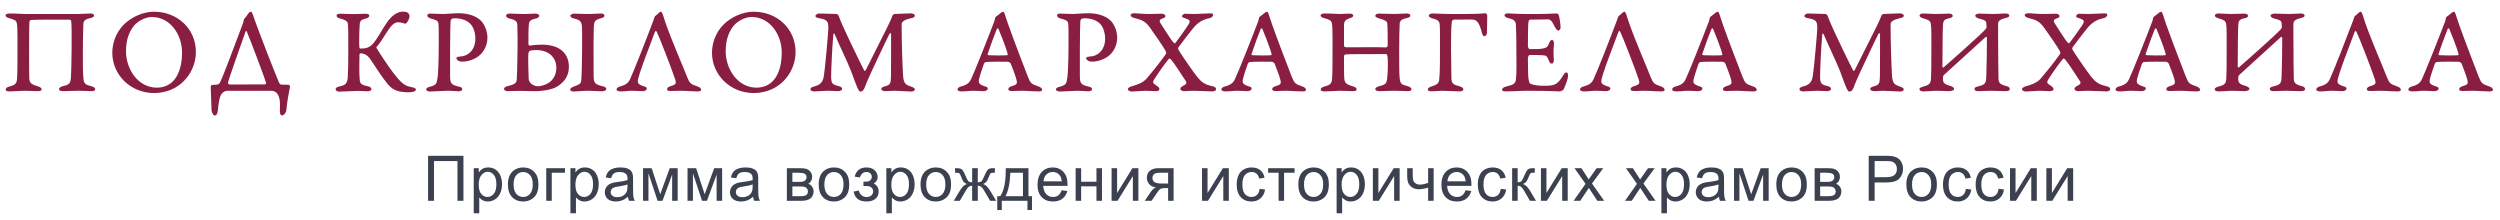
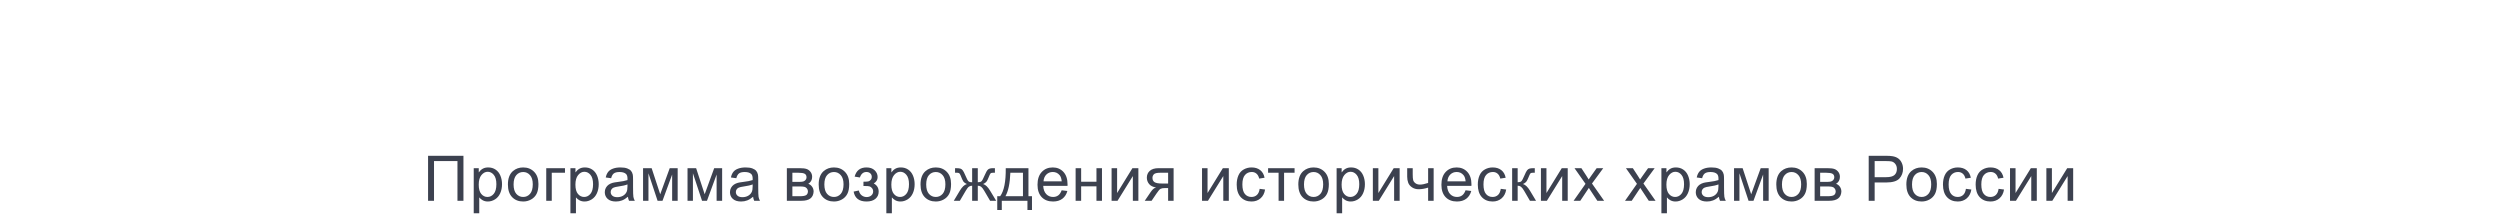
<svg xmlns="http://www.w3.org/2000/svg" width="1432" height="126" viewBox="0 0 1432 126" fill="none">
-   <path d="M3.18 8.8C3.18 8.152 4.116 7.72 5.484 7.72C9.66 7.72 12.252 8.008 14.196 8.008H44.58C47.388 8.008 50.412 7.72 51.852 7.72C53.292 7.72 53.868 8.296 53.868 8.944C53.868 9.592 53.292 10.024 51.42 10.456C48.468 11.104 47.82 12.112 47.748 13.84C47.604 16.504 47.46 22.912 47.46 29.608C47.46 35.8 47.46 41.92 47.748 44.728C48.108 48.184 48.972 48.472 52.212 49.336C53.796 49.696 54.516 50.416 54.516 51.064C54.516 51.856 53.796 52.216 52.428 52.216C51.06 52.216 47.604 52 44.94 52C41.196 52 38.46 52.216 36.3 52.216C34.572 52.216 33.78 51.712 33.78 51.136C33.78 50.416 34.428 49.768 36.084 49.336C39.828 48.472 40.332 47.68 40.62 44.584C40.908 42.064 41.34 14.776 40.764 11.968C40.62 11.536 40.044 11.248 39.9 11.248C29.1 11.248 19.092 11.248 17.652 11.464C17.22 11.536 16.86 12.256 16.86 12.472C16.572 15.64 16.644 43.864 16.788 45.376C17.148 47.68 18.012 48.4 22.188 49.624C23.052 49.84 23.844 50.56 23.844 51.136C23.844 51.928 23.196 52.216 21.396 52.216C19.308 52.216 17.292 52 14.196 52C11.892 52 7.716 52.36 5.556 52.36C3.972 52.36 3.252 52.072 3.252 51.28C3.252 50.488 4.044 49.912 5.412 49.552C9.084 48.616 9.66 47.608 9.804 44.512C10.02 41.344 10.02 32.488 10.02 22.12C10.02 16.72 9.876 14.128 9.588 13.12C9.3 11.896 8.724 11.32 4.764 10.24C3.972 10.024 3.18 9.592 3.18 8.8ZM88.223 6.712C101.543 6.712 112.199 16.36 112.199 29.824C112.199 37.456 108.167 45.808 100.247 50.272C97.151 52 92.831 53.296 88.223 53.296C74.759 53.296 64.319 42.856 64.319 30.184C64.319 24.568 66.551 18.52 70.799 14.2C75.191 9.808 81.815 6.712 88.223 6.712ZM86.927 9.736C83.471 9.736 79.655 11.824 77.495 13.912C74.399 17.152 72.167 22.12 72.167 29.32C72.167 39.4 78.863 50.2 89.879 50.2C93.119 50.2 96.359 49.12 98.735 46.888C101.615 44.152 104.279 38.896 104.279 30.112C104.279 19.888 97.583 9.736 86.927 9.736ZM129.993 52C128.985 52 127.761 52.864 127.185 53.44C125.601 55.312 125.169 59.344 124.809 62.944C124.665 65.176 123.945 66.184 123.009 66.184C122.073 66.184 121.281 64.24 121.209 63.376C120.921 58.84 120.921 52.792 120.705 49.912C120.705 49.768 120.849 48.688 121.353 48.688L124.305 48.472C124.953 48.472 125.889 47.68 126.033 47.248C127.905 43.504 134.961 24.496 139.209 13.264C139.425 12.688 139.497 12.04 139.569 11.608C139.569 11.32 139.641 11.104 139.785 10.96C140.433 10.168 141.873 8.44 142.305 7.648C142.809 7 143.169 6.712 143.673 6.712C144.393 6.712 144.753 8.008 146.193 12.256C148.065 17.656 158.289 43.936 159.801 47.248C159.873 47.536 160.593 48.472 161.097 48.472L165.345 48.544C165.633 48.544 166.209 49.12 166.065 49.912C165.489 52.504 164.409 58.696 164.049 62.944C163.905 64.528 162.609 66.112 161.529 66.112C160.665 66.112 160.161 64.888 160.305 62.872C160.377 61.72 160.377 60.928 160.377 59.992C160.377 54.16 158.217 52 155.409 52H129.993ZM151.809 48.328C152.313 48.184 152.457 47.68 152.385 47.32C151.377 43.936 142.593 20.824 141.297 17.944C141.225 17.656 140.793 17.728 140.649 18.088C137.481 27.304 131.145 44.8 130.569 47.32C130.497 47.608 131.001 48.4 131.505 48.4L151.809 48.328ZM192.804 8.944C192.804 8.08 193.812 7.864 195.108 7.864C196.764 7.864 200.436 8.08 202.668 8.08C204.684 8.08 207.78 7.864 209.436 7.864C210.66 7.864 211.524 8.224 211.524 9.016C211.524 9.88 210.516 10.384 209.436 10.672C207.204 11.248 206.196 11.608 206.052 14.056C205.836 16.288 205.548 25.144 205.908 27.376C205.98 27.592 206.052 27.808 206.484 27.808C210.444 27.808 212.46 27.16 215.628 22.408C217.86 19.096 218.724 17.152 221.46 13.12C223.98 9.376 227.364 6.64 230.676 6.64C233.556 6.64 234.564 7.792 234.564 9.376C234.564 10.888 232.98 13.624 232.188 13.552C231.18 13.48 230.028 12.76 228.3 12.76C226.284 12.76 224.628 13.624 221.676 18.304C219.228 22.264 216.996 25.576 215.7 26.872C215.628 26.944 215.556 27.304 215.628 27.448C217.644 30.688 222.9 38.896 226.5 43.288C231.324 49.264 232.836 49.264 236.724 50.128C237.444 50.344 238.236 50.704 238.236 51.208C238.236 52.432 236.22 52.864 234.132 52.864C228.3 52.864 224.988 51.712 222.036 48.112C219.372 44.8 216.78 41.056 213.396 35.8C211.452 32.704 209.796 30.544 206.412 30.544C206.052 30.544 205.908 31.264 205.908 31.336C205.836 34.576 205.692 42.64 206.052 45.736C206.196 47.896 206.988 48.688 210.876 49.48C212.172 49.696 212.748 50.416 212.748 51.064C212.748 51.856 211.74 52.288 210.588 52.288C209.076 52.288 206.988 52.072 204.828 52.072C202.668 52.072 196.332 52.504 194.1 52.504C193.38 52.504 192.228 51.928 192.228 51.136C192.228 50.272 193.092 49.84 194.532 49.48C197.7 48.832 198.996 47.968 199.212 44.08C199.428 40.192 199.5 36.232 199.5 28.888C199.5 18.52 199.5 16.576 199.284 13.84C199.212 11.896 197.196 11.248 195.252 10.744C193.524 10.312 192.804 9.88 192.804 8.944ZM272.283 22.12C272.283 18.88 271.275 15.856 269.835 14.128C267.819 11.68 264.291 10.456 260.475 10.456C259.683 10.456 258.891 10.672 258.603 10.96C258.387 11.176 258.099 11.608 258.099 11.968C258.027 13.408 257.811 18.376 257.811 28.096V42.928C257.811 47.896 258.243 48.544 263.211 49.696C264.219 49.912 264.795 50.344 264.795 51.136C264.795 51.856 263.715 52.288 262.851 52.288C260.691 52.288 259.179 52 256.227 52C253.635 52 248.739 52.432 246.363 52.432C245.355 52.432 244.131 52 244.131 51.28C244.131 50.488 244.635 50.128 246.219 49.696C250.107 48.616 250.107 47.968 250.683 44.152C250.899 42.496 251.331 36.088 251.331 23.272C251.331 17.656 251.331 15.064 251.115 13.408C250.971 11.752 249.387 11.32 246.723 10.6C245.571 10.312 244.779 9.592 244.779 8.872C244.779 8.008 245.355 7.792 246.579 7.792C248.235 7.792 252.699 8.008 253.635 8.008C256.083 8.008 259.107 7.576 262.635 7.576C268.899 7.576 273.219 9.52 275.667 12.04C277.755 14.344 279.195 18.088 279.195 21.544C279.195 26.296 276.963 29.536 275.091 31.336C272.139 34.216 267.531 35.296 265.083 35.296C264.579 35.296 263.355 35.368 262.563 34.792C262.203 34.576 261.411 33.856 261.411 33.496C261.411 32.92 261.915 32.632 262.203 32.56C262.491 32.56 263.427 32.416 263.787 32.344C267.459 32.272 272.283 29.176 272.283 22.12ZM325.868 38.248C325.868 44.296 322.412 47.392 319.532 49.336C316.148 51.64 309.524 52.216 307.076 52.216C305.132 52.216 301.46 52.144 298.292 52.072C295.412 52 291.956 52.216 290.804 52.216C289.796 52.216 288.716 51.784 288.716 50.92C288.716 50.2 289.58 49.624 290.516 49.408C294.332 48.472 295.772 47.824 295.988 45.736C296.132 44.296 296.348 37.6 296.42 29.464C296.564 21.328 296.348 18.16 296.348 15.208C296.348 12.256 295.772 11.608 291.812 10.6C290.804 10.384 289.868 9.808 289.868 9.088C289.868 8.152 290.66 7.792 292.388 7.792C293.972 7.792 297.644 7.936 299.588 8.008C302.396 8.08 304.628 7.792 306.356 7.792C307.724 7.792 308.876 8.224 308.876 9.016C308.876 9.808 308.084 10.384 306.5 10.744C303.764 11.32 303.044 12.184 302.9 14.344C302.684 16.576 302.684 21.616 302.684 25.288C302.684 25.864 303.332 26.152 303.404 26.152C305.492 25.72 308.444 25.576 310.46 25.576C321.044 25.576 325.868 31.048 325.868 38.248ZM318.668 38.68C318.668 33.568 314.996 28.672 307.076 28.672C305.132 28.672 303.908 28.888 303.476 29.104C303.26 29.176 302.9 29.608 302.684 30.544C302.324 32.632 302.828 43.504 302.828 45.088C302.9 47.824 306.068 49.408 308.012 49.408C310.388 49.408 313.844 48.184 315.716 46.312C317.516 44.512 318.668 42.064 318.668 38.68ZM333.428 28.312V18.448C333.428 12.328 333.068 11.608 328.46 10.528C327.236 10.24 326.66 9.52 326.66 8.872C326.66 8.44 327.884 7.792 328.964 7.792C330.332 7.792 332.996 8.008 336.164 8.008C340.484 8.008 342.428 7.72 344.516 7.72C345.38 7.72 346.244 8.296 346.244 9.016C346.244 9.664 345.308 10.168 344.732 10.312C340.556 11.392 340.268 12.184 340.124 15.856C339.98 18.808 339.98 26.656 339.98 31.552C339.98 39.4 340.052 43.432 340.052 44.368C340.196 47.752 341.132 48.4 345.452 49.48C346.82 49.84 347.324 50.344 347.324 50.92C347.324 51.856 345.812 52.288 344.948 52.288C344.228 52.288 339.044 52 336.596 52C334.076 52 329.828 52.432 328.532 52.432C327.596 52.432 326.588 51.928 326.588 51.352C326.588 50.704 327.452 50.056 328.388 49.696C332.132 48.4 332.708 47.752 332.924 46.312C333.14 44.8 333.428 34.216 333.428 28.312ZM378.572 6.712C379.364 6.712 379.724 8.728 381.38 13.552C385.052 23.992 391.892 39.616 393.548 44.008C395.06 47.752 395.492 48.112 399.452 49.48C401.036 49.984 401.612 50.776 401.612 51.568C401.612 52 400.892 52.36 399.884 52.36C396.068 52.36 393.332 52 389.804 52C386.564 52 386.42 52.144 384.116 52.144C382.748 52.144 382.1 51.712 382.1 51.208C382.1 50.632 382.46 49.84 383.756 49.48C387.14 48.472 387.572 47.968 386.708 45.376C385.052 40.192 377.492 20.752 376.124 18.088C375.908 17.584 375.332 17.8 375.188 18.16C373.1 23.848 365.324 43.576 365.324 46.456C365.324 47.392 365.468 48.4 368.924 49.48C369.86 49.768 370.508 50.056 370.508 50.632C370.58 51.352 369.716 52.216 368.06 52.216C367.268 52.216 364.172 52 362.084 52C359.636 52 358.34 52.36 355.604 52.36C354.308 52.36 353.228 52.072 353.156 51.28C353.156 50.56 353.804 49.84 355.316 49.48C358.916 48.544 360.14 47.032 360.86 45.448C363.092 40.696 370.724 21.184 374.252 11.752C374.468 11.248 374.756 10.384 374.9 9.88C374.972 9.664 375.116 9.304 375.26 9.232C376.052 8.656 376.844 7.864 377.564 7.216C377.996 6.784 378.284 6.712 378.572 6.712ZM431.728 6.712C445.048 6.712 455.704 16.36 455.704 29.824C455.704 37.456 451.672 45.808 443.752 50.272C440.656 52 436.336 53.296 431.728 53.296C418.264 53.296 407.824 42.856 407.824 30.184C407.824 24.568 410.056 18.52 414.304 14.2C418.696 9.808 425.32 6.712 431.728 6.712ZM430.432 9.736C426.976 9.736 423.16 11.824 421 13.912C417.904 17.152 415.672 22.12 415.672 29.32C415.672 39.4 422.368 50.2 433.384 50.2C436.624 50.2 439.864 49.12 442.24 46.888C445.12 44.152 447.784 38.896 447.784 30.112C447.784 19.888 441.088 9.736 430.432 9.736ZM467.07 9.232C467.07 8.44 468.294 7.72 469.158 7.72C470.958 7.72 478.734 8.008 479.166 8.008C479.598 8.008 480.246 8.656 480.39 9.016C480.678 10.096 481.47 11.824 482.982 15.352C484.566 19.024 492.99 36.592 495.078 40.48C495.222 40.768 495.654 40.696 496.086 39.832L508.542 14.992C510.054 11.824 510.774 10.312 511.134 9.088C511.206 8.656 511.998 8.008 512.43 8.008C513.654 8.008 519.414 7.648 521.718 7.648C522.438 7.648 524.022 7.936 524.022 9.016C524.022 9.664 523.59 10.024 521.79 10.456C517.47 11.392 516.462 12.688 516.462 13.912C516.462 25.576 516.966 37.888 517.254 42.712C517.47 47.968 518.838 48.544 521.79 49.552C523.374 50.056 524.022 50.704 524.022 51.136C524.022 51.856 523.302 52.432 521.934 52.432C521.07 52.432 514.23 52 512.286 52C510.126 52 508.758 52.216 507.03 52.216C505.878 52.216 504.798 51.712 504.798 50.992C504.798 50.2 505.734 49.696 507.246 49.336C509.838 48.616 510.27 47.824 510.342 43.864C510.414 41.992 510.414 26.224 510.414 19.312C510.414 18.808 509.622 19.168 509.55 19.312C508.038 22.048 500.262 38.824 499.182 41.056C498.318 42.856 496.086 47.896 495.366 49.984C494.79 51.712 493.71 52.504 492.846 52.504C492.198 52.504 491.55 51.28 491.046 50.056C490.182 48.184 488.094 42.28 487.374 40.408C484.71 33.856 480.174 24.64 478.086 19.528C478.014 19.456 477.438 18.88 477.366 19.456C476.718 25.792 476.07 40.048 476.07 43.72C476.07 48.04 477.006 48.472 480.39 49.336C482.046 49.696 482.334 50.344 482.334 50.992C482.334 51.784 481.11 52.216 480.03 52.216C479.022 52.216 476.502 52 474.414 52C472.11 52 467.502 52.36 466.566 52.36C465.198 52.36 464.262 52 464.262 51.064C464.262 50.416 464.766 49.912 466.494 49.48C469.806 48.688 471.318 46.96 471.822 43.936C472.686 38.968 474.486 17.872 474.486 16.144C474.486 12.04 473.766 11.248 469.014 10.384C467.934 10.24 467.07 9.736 467.07 9.232ZM574.606 6.712C575.326 6.712 575.686 8.728 577.342 13.552C581.014 23.992 587.134 39.616 588.79 44.008C590.302 47.752 590.806 48.112 594.766 49.48C596.35 49.984 596.926 50.776 596.926 51.568C596.926 52 596.206 52.36 595.198 52.36C591.382 52.36 588.646 52 585.118 52C581.878 52 581.878 52.144 579.574 52.144C578.206 52.144 577.558 51.712 577.558 51.208C577.558 50.632 577.918 49.84 579.214 49.48C582.598 48.472 582.886 47.968 582.166 45.376C581.662 43.36 579.79 38.536 578.926 36.376C578.782 35.944 577.918 35.368 577.054 35.368C575.614 35.296 566.974 35.296 564.742 35.512C564.382 35.512 563.734 36.16 563.59 36.52C562.582 39.472 560.638 44.944 560.638 46.456C560.638 47.392 560.782 48.4 564.238 49.48C565.174 49.768 565.822 50.056 565.822 50.632C565.894 51.352 565.03 52.216 563.374 52.216C562.582 52.216 559.486 52 557.398 52C554.95 52 553.654 52.36 550.918 52.36C549.622 52.36 548.542 52.072 548.47 51.28C548.47 50.56 549.118 49.84 550.63 49.48C554.23 48.544 555.454 47.032 556.174 45.448C558.406 40.696 565.966 21.688 569.494 12.328C569.71 11.752 569.926 10.888 569.998 10.312C569.998 10.096 570.358 9.592 570.502 9.52C571.294 8.944 572.374 8.152 573.094 7.504C573.526 7.072 574.318 6.712 574.606 6.712ZM576.91 31.624C577.126 31.624 577.342 31.192 577.198 30.904C576.334 27.304 572.446 17.728 571.942 16.576C571.726 16.072 571.15 16.216 571.006 16.576C569.422 20.464 567.334 26.152 565.75 30.904C565.678 31.192 565.75 31.552 566.254 31.624C567.55 31.768 575.614 31.84 576.91 31.624ZM633.014 22.12C633.014 18.88 632.006 15.856 630.566 14.128C628.55 11.68 625.022 10.456 621.206 10.456C620.414 10.456 619.622 10.672 619.334 10.96C619.118 11.176 618.83 11.608 618.83 11.968C618.758 13.408 618.542 18.376 618.542 28.096V42.928C618.542 47.896 618.974 48.544 623.942 49.696C624.95 49.912 625.526 50.344 625.526 51.136C625.526 51.856 624.446 52.288 623.582 52.288C621.422 52.288 619.91 52 616.958 52C614.366 52 609.47 52.432 607.094 52.432C606.086 52.432 604.862 52 604.862 51.28C604.862 50.488 605.366 50.128 606.95 49.696C610.838 48.616 610.838 47.968 611.414 44.152C611.63 42.496 612.062 36.088 612.062 23.272C612.062 17.656 612.062 15.064 611.846 13.408C611.702 11.752 610.118 11.32 607.454 10.6C606.302 10.312 605.51 9.592 605.51 8.872C605.51 8.008 606.086 7.792 607.31 7.792C608.966 7.792 613.43 8.008 614.366 8.008C616.814 8.008 619.838 7.576 623.366 7.576C629.63 7.576 633.95 9.52 636.398 12.04C638.486 14.344 639.926 18.088 639.926 21.544C639.926 26.296 637.694 29.536 635.822 31.336C632.87 34.216 628.262 35.296 625.814 35.296C625.31 35.296 624.086 35.368 623.294 34.792C622.934 34.576 622.142 33.856 622.142 33.496C622.142 32.92 622.646 32.632 622.934 32.56C623.222 32.56 624.158 32.416 624.518 32.344C628.19 32.272 633.014 29.176 633.014 22.12ZM647.606 8.584C647.606 8.152 648.326 7.576 649.766 7.576C651.206 7.576 655.022 8.008 657.83 8.008C660.854 8.008 663.734 7.864 665.462 7.864C666.47 7.864 667.55 8.44 667.55 9.232C667.55 10.024 666.686 10.312 665.822 10.6C664.598 10.96 663.59 11.752 664.814 13.408C665.534 14.344 671.006 23.416 672.23 24.352C672.59 24.712 672.806 25.072 673.238 24.64C673.67 24.064 677.486 19.024 680.582 14.344C682.094 12.04 681.662 11.392 678.854 10.456C677.558 10.096 676.982 9.736 676.982 9.304C676.982 8.8 678.062 7.864 678.566 7.864C680.15 7.864 681.878 8.008 684.182 8.008C686.414 8.008 691.598 7.648 693.182 7.648C694.19 7.648 694.91 7.864 694.91 8.44C694.91 9.232 694.118 10.168 692.606 10.456C688.79 11.248 686.054 12.904 683.318 16.288C680.942 19.168 677.558 23.704 675.038 27.088C674.678 27.592 674.822 28.024 675.038 28.528C675.83 30.112 683.966 41.92 685.91 44.224C688.07 46.816 689.87 48.4 694.262 49.336C695.918 49.696 696.566 50.272 696.566 50.992C696.566 52.072 695.27 52.36 694.334 52.36C691.31 52.36 687.062 52 683.966 52C681.59 52 678.998 52.216 678.206 52.216C677.342 52.216 676.118 51.784 676.118 50.848C676.118 50.2 676.55 49.84 677.774 49.12C678.782 48.544 680.078 48.04 679.358 46.672C677.918 44.44 672.446 35.944 670.718 34C670.358 33.712 669.854 33.28 669.422 33.784C665.894 38.176 662.294 43.576 660.854 45.952C660.062 47.464 660.71 47.896 662.366 48.976C663.734 49.912 664.094 50.344 664.094 50.992C664.094 51.712 663.518 52.216 662.078 52.216C660.71 52.216 657.758 52 655.742 52C654.086 52 649.694 52.432 648.254 52.432C647.534 52.432 646.022 52 646.022 51.064C646.022 50.488 646.958 49.84 647.822 49.552C651.134 48.616 654.662 47.536 656.894 44.872C660.566 40.552 664.31 35.872 667.838 30.904C668.126 30.544 667.982 29.896 667.694 29.248C666.902 27.52 660.638 18.52 658.406 15.424C655.598 11.68 653.15 11.248 649.982 10.384C648.038 9.88 647.606 9.304 647.606 8.584ZM725.75 6.712C726.47 6.712 726.83 8.728 728.486 13.552C732.158 23.992 738.278 39.616 739.934 44.008C741.446 47.752 741.95 48.112 745.91 49.48C747.494 49.984 748.07 50.776 748.07 51.568C748.07 52 747.35 52.36 746.342 52.36C742.526 52.36 739.79 52 736.262 52C733.022 52 733.022 52.144 730.718 52.144C729.35 52.144 728.702 51.712 728.702 51.208C728.702 50.632 729.062 49.84 730.358 49.48C733.742 48.472 734.03 47.968 733.31 45.376C732.806 43.36 730.934 38.536 730.07 36.376C729.926 35.944 729.062 35.368 728.198 35.368C726.758 35.296 718.118 35.296 715.886 35.512C715.526 35.512 714.878 36.16 714.734 36.52C713.726 39.472 711.782 44.944 711.782 46.456C711.782 47.392 711.926 48.4 715.382 49.48C716.318 49.768 716.966 50.056 716.966 50.632C717.038 51.352 716.174 52.216 714.518 52.216C713.726 52.216 710.63 52 708.542 52C706.094 52 704.798 52.36 702.062 52.36C700.766 52.36 699.686 52.072 699.614 51.28C699.614 50.56 700.262 49.84 701.774 49.48C705.374 48.544 706.598 47.032 707.318 45.448C709.55 40.696 717.11 21.688 720.638 12.328C720.854 11.752 721.07 10.888 721.142 10.312C721.142 10.096 721.502 9.592 721.646 9.52C722.438 8.944 723.518 8.152 724.238 7.504C724.67 7.072 725.462 6.712 725.75 6.712ZM728.054 31.624C728.27 31.624 728.486 31.192 728.342 30.904C727.478 27.304 723.59 17.728 723.086 16.576C722.87 16.072 722.294 16.216 722.15 16.576C720.566 20.464 718.478 26.152 716.894 30.904C716.822 31.192 716.894 31.552 717.398 31.624C718.694 31.768 726.758 31.84 728.054 31.624ZM769.83 26.152C769.83 26.512 770.406 27.088 770.982 27.088C778.038 27.088 789.63 26.944 793.95 27.16C794.166 27.16 794.886 26.512 794.886 26.152C794.886 24.208 794.886 14.776 794.598 13.264C794.598 12.04 792.222 11.176 790.638 10.744C788.262 10.096 787.758 9.592 787.758 9.088C787.758 8.368 788.406 7.792 789.918 7.792C792.87 7.792 795.822 8.008 798.558 8.008C801.366 8.008 804.39 7.72 805.83 7.72C807.27 7.72 807.846 8.296 807.846 8.944C807.846 9.592 807.27 10.024 805.398 10.456C802.446 11.104 801.798 12.112 801.726 13.84C801.582 16.504 801.438 22.912 801.438 29.608C801.438 35.8 801.438 41.92 801.726 44.728C802.086 48.184 802.95 48.472 806.19 49.336C807.774 49.696 808.494 50.416 808.494 51.064C808.494 51.856 807.774 52.216 806.406 52.216C805.038 52.216 801.582 52 798.918 52C795.174 52 792.438 52.216 790.278 52.216C788.55 52.216 787.758 51.712 787.758 51.136C787.758 50.416 788.406 49.768 790.062 49.336C793.806 48.472 794.31 47.68 794.598 44.584C794.886 42.352 795.102 36.376 794.886 33.64C794.742 31.12 794.166 30.976 794.094 30.976C783.294 30.976 772.062 30.976 770.694 31.192C770.19 31.192 769.83 31.912 769.83 32.128C769.83 41.776 769.902 44.296 770.046 45.376C770.406 47.68 771.27 48.4 775.446 49.624C776.31 49.84 777.102 50.56 777.102 51.136C777.102 51.928 776.454 52.216 774.654 52.216C772.566 52.216 770.55 52 767.454 52C765.15 52 760.974 52.36 758.814 52.36C757.23 52.36 756.51 52.072 756.51 51.28C756.51 50.488 757.302 49.912 758.67 49.552C762.342 48.616 762.918 47.608 763.062 44.512C763.278 41.344 763.278 32.488 763.278 22.12C763.278 16.72 763.134 14.128 762.846 13.12C762.558 11.896 761.982 11.32 758.022 10.24C757.23 10.024 756.438 9.592 756.438 8.8C756.438 8.152 757.374 7.72 758.742 7.72C762.918 7.72 765.51 8.008 767.454 8.008C769.686 8.008 770.694 7.792 773.214 7.792C774.366 7.792 775.158 8.224 775.158 9.016C775.158 9.592 774.222 10.168 773.358 10.384C770.982 11.104 769.83 11.896 769.83 14.56C769.83 16.792 769.902 21.544 769.83 26.152ZM818.409 8.944C818.409 8.224 819.273 7.72 820.641 7.72C822.801 7.72 826.185 8.008 831.369 8.008H839.001C848.289 8.008 850.449 7.576 850.737 7.576C851.385 7.576 851.889 8.368 851.889 9.016L851.745 18.232C851.745 20.248 850.737 20.752 850.305 20.752C849.801 20.752 849.153 20.248 848.793 18.736C847.713 14.128 846.273 11.392 843.825 11.248C841.809 11.104 839.289 11.248 832.665 11.248C832.089 11.248 831.657 12.04 831.585 12.544C830.721 20.32 831.369 37.312 831.369 44.8C831.369 47.896 832.809 48.616 835.761 49.336C837.633 49.84 838.209 50.56 838.209 51.136C838.209 51.784 837.561 52.36 836.193 52.36C834.105 52.36 828.993 52 826.113 52C824.601 52 822.081 52.288 819.849 52.288C818.625 52.288 817.833 52.072 817.833 51.208C817.833 50.416 818.841 49.84 820.281 49.408C823.233 48.544 824.241 47.464 824.385 45.52C824.601 43.36 824.817 40.12 824.817 30.544C824.817 19.744 824.889 17.296 824.673 14.056C824.457 11.752 823.161 11.248 820.425 10.528C819.345 10.24 818.409 9.592 818.409 8.944ZM873.387 8.008H880.803C887.211 8.008 889.371 7.72 891.099 7.72C891.819 7.72 892.395 7.792 892.755 8.368C893.187 9.088 893.907 14.2 893.907 15.784C893.907 16.504 893.259 17.512 892.683 17.512C891.819 17.512 891.171 16.576 889.587 13.48C888.579 11.464 887.355 11.104 886.995 11.104C882.891 11.104 877.275 11.248 876.267 11.248C876.051 11.248 875.547 12.184 875.475 12.544C875.259 14.56 875.187 21.112 875.187 26.08C875.187 26.656 875.475 28.096 876.123 28.096C876.771 28.096 879.651 28.168 880.803 28.096C885.555 27.88 886.419 27.088 887.211 25C887.787 23.488 888.219 22.912 888.939 22.912C889.875 22.912 890.235 23.92 890.091 25.792C890.019 26.584 889.875 27.952 889.875 29.248C889.875 30.832 889.875 32.92 890.019 34.072C890.163 35.944 889.299 36.448 888.867 36.448C888.363 36.448 887.643 36.088 887.139 34.648C886.419 32.56 885.843 31.84 884.331 31.696C881.379 31.48 879.363 31.48 876.123 31.48C875.691 31.48 875.187 32.704 875.187 33.28C875.187 39.976 875.331 42.352 875.403 43.936C875.547 46.024 875.979 47.464 876.267 47.68C876.915 48.256 879.003 49.12 884.547 49.12C887.499 49.12 888.363 49.048 890.019 48.544C891.963 47.968 893.115 46.6 894.699 44.296C895.851 42.352 896.355 41.488 897.219 41.488C898.299 41.488 898.299 43.36 898.011 44.728C897.579 46.816 896.067 50.272 895.779 50.92C895.347 51.928 893.691 52.36 893.403 52.36C890.451 52.36 888.435 52 875.331 52C870.795 52 866.115 52.36 863.019 52.36C861.219 52.36 860.355 52.072 860.355 51.496C860.355 50.632 861.219 49.912 862.731 49.552C867.339 48.472 868.131 47.824 868.347 45.088C868.563 43.144 868.635 41.344 868.635 37.744C868.635 26.656 868.491 15.136 868.275 13.84C868.059 11.608 866.619 11.032 863.739 10.312C862.515 10.024 861.795 9.304 861.795 8.8C861.795 7.936 862.803 7.648 863.739 7.648C864.963 7.648 868.635 8.008 873.387 8.008ZM930.469 6.712C931.261 6.712 931.621 8.728 933.277 13.552C936.949 23.992 943.789 39.616 945.445 44.008C946.957 47.752 947.389 48.112 951.349 49.48C952.933 49.984 953.509 50.776 953.509 51.568C953.509 52 952.789 52.36 951.781 52.36C947.965 52.36 945.229 52 941.701 52C938.461 52 938.317 52.144 936.013 52.144C934.645 52.144 933.997 51.712 933.997 51.208C933.997 50.632 934.357 49.84 935.653 49.48C939.037 48.472 939.469 47.968 938.605 45.376C936.949 40.192 929.389 20.752 928.021 18.088C927.805 17.584 927.229 17.8 927.085 18.16C924.997 23.848 917.221 43.576 917.221 46.456C917.221 47.392 917.365 48.4 920.821 49.48C921.757 49.768 922.405 50.056 922.405 50.632C922.477 51.352 921.613 52.216 919.957 52.216C919.165 52.216 916.069 52 913.981 52C911.533 52 910.237 52.36 907.501 52.36C906.205 52.36 905.125 52.072 905.053 51.28C905.053 50.56 905.701 49.84 907.213 49.48C910.813 48.544 912.037 47.032 912.757 45.448C914.989 40.696 922.621 21.184 926.149 11.752C926.365 11.248 926.653 10.384 926.797 9.88C926.869 9.664 927.013 9.304 927.157 9.232C927.949 8.656 928.741 7.864 929.461 7.216C929.893 6.784 930.181 6.712 930.469 6.712ZM983.937 6.712C984.657 6.712 985.017 8.728 986.673 13.552C990.345 23.992 996.465 39.616 998.121 44.008C999.633 47.752 1000.14 48.112 1004.1 49.48C1005.68 49.984 1006.26 50.776 1006.26 51.568C1006.26 52 1005.54 52.36 1004.53 52.36C1000.71 52.36 997.977 52 994.449 52C991.209 52 991.209 52.144 988.905 52.144C987.537 52.144 986.889 51.712 986.889 51.208C986.889 50.632 987.249 49.84 988.545 49.48C991.929 48.472 992.217 47.968 991.497 45.376C990.993 43.36 989.121 38.536 988.257 36.376C988.113 35.944 987.249 35.368 986.385 35.368C984.945 35.296 976.305 35.296 974.073 35.512C973.713 35.512 973.065 36.16 972.921 36.52C971.913 39.472 969.969 44.944 969.969 46.456C969.969 47.392 970.113 48.4 973.569 49.48C974.505 49.768 975.153 50.056 975.153 50.632C975.225 51.352 974.361 52.216 972.705 52.216C971.913 52.216 968.817 52 966.729 52C964.281 52 962.985 52.36 960.249 52.36C958.953 52.36 957.873 52.072 957.801 51.28C957.801 50.56 958.449 49.84 959.961 49.48C963.561 48.544 964.785 47.032 965.505 45.448C967.737 40.696 975.297 21.688 978.825 12.328C979.041 11.752 979.257 10.888 979.329 10.312C979.329 10.096 979.689 9.592 979.833 9.52C980.625 8.944 981.705 8.152 982.425 7.504C982.857 7.072 983.649 6.712 983.937 6.712ZM986.241 31.624C986.457 31.624 986.673 31.192 986.529 30.904C985.665 27.304 981.777 17.728 981.273 16.576C981.057 16.072 980.481 16.216 980.337 16.576C978.753 20.464 976.665 26.152 975.081 30.904C975.009 31.192 975.081 31.552 975.585 31.624C976.881 31.768 984.945 31.84 986.241 31.624ZM1033.54 9.232C1033.54 8.44 1034.76 7.72 1035.62 7.72C1037.42 7.72 1045.2 8.008 1045.63 8.008C1046.06 8.008 1046.71 8.656 1046.86 9.016C1047.14 10.096 1047.94 11.824 1049.45 15.352C1051.03 19.024 1059.46 36.592 1061.54 40.48C1061.69 40.768 1062.12 40.696 1062.55 39.832L1075.01 14.992C1076.52 11.824 1077.24 10.312 1077.6 9.088C1077.67 8.656 1078.46 8.008 1078.9 8.008C1080.12 8.008 1085.88 7.648 1088.18 7.648C1088.9 7.648 1090.49 7.936 1090.49 9.016C1090.49 9.664 1090.06 10.024 1088.26 10.456C1083.94 11.392 1082.93 12.688 1082.93 13.912C1082.93 25.576 1083.43 37.888 1083.72 42.712C1083.94 47.968 1085.3 48.544 1088.26 49.552C1089.84 50.056 1090.49 50.704 1090.49 51.136C1090.49 51.856 1089.77 52.432 1088.4 52.432C1087.54 52.432 1080.7 52 1078.75 52C1076.59 52 1075.22 52.216 1073.5 52.216C1072.34 52.216 1071.26 51.712 1071.26 50.992C1071.26 50.2 1072.2 49.696 1073.71 49.336C1076.3 48.616 1076.74 47.824 1076.81 43.864C1076.88 41.992 1076.88 26.224 1076.88 19.312C1076.88 18.808 1076.09 19.168 1076.02 19.312C1074.5 22.048 1066.73 38.824 1065.65 41.056C1064.78 42.856 1062.55 47.896 1061.83 49.984C1061.26 51.712 1060.18 52.504 1059.31 52.504C1058.66 52.504 1058.02 51.28 1057.51 50.056C1056.65 48.184 1054.56 42.28 1053.84 40.408C1051.18 33.856 1046.64 24.64 1044.55 19.528C1044.48 19.456 1043.9 18.88 1043.83 19.456C1043.18 25.792 1042.54 40.048 1042.54 43.72C1042.54 48.04 1043.47 48.472 1046.86 49.336C1048.51 49.696 1048.8 50.344 1048.8 50.992C1048.8 51.784 1047.58 52.216 1046.5 52.216C1045.49 52.216 1042.97 52 1040.88 52C1038.58 52 1033.97 52.36 1033.03 52.36C1031.66 52.36 1030.73 52 1030.73 51.064C1030.73 50.416 1031.23 49.912 1032.96 49.48C1036.27 48.688 1037.78 46.96 1038.29 43.936C1039.15 38.968 1040.95 17.872 1040.95 16.144C1040.95 12.04 1040.23 11.248 1035.48 10.384C1034.4 10.24 1033.54 9.736 1033.54 9.232ZM1099.52 8.872C1099.52 8.224 1100.46 7.72 1101.54 7.72C1103.41 7.72 1106.72 8.008 1108.59 8.008C1111.4 8.008 1114.64 7.792 1116.37 7.792C1117.88 7.792 1118.53 8.44 1118.53 9.016C1118.53 9.88 1117.52 10.312 1116.23 10.528C1113.42 11.104 1113.06 12.04 1112.91 14.704C1112.7 18.376 1112.7 29.464 1112.63 38.176C1112.63 38.68 1113.13 38.752 1113.27 38.608C1115.51 36.736 1135.38 19.168 1137.39 16.648C1137.61 16.36 1137.9 15.928 1137.9 15.496C1137.47 12.4 1138.76 11.896 1133.43 10.6C1132.35 10.312 1131.42 9.592 1131.42 9.016C1131.42 8.152 1132.79 7.792 1133.79 7.792C1134.73 7.792 1140.13 8.008 1141.86 8.008C1144.23 8.008 1147.83 7.72 1148.7 7.72C1150.28 7.72 1150.93 8.296 1150.93 8.872C1150.93 9.448 1150.57 9.952 1149.06 10.24C1145.82 11.032 1144.52 11.896 1144.52 13.624C1144.45 17.08 1144.52 18.376 1144.52 20.824C1144.52 29.248 1144.67 44.008 1144.74 44.872C1144.81 47.392 1145.46 48.4 1149.63 49.408C1150.79 49.696 1151.22 50.488 1151.22 50.992C1151.22 51.928 1150.07 52.216 1148.63 52.216C1147.47 52.216 1142.07 52 1140.06 52C1138.33 52 1134.37 52.216 1133 52.216C1131.78 52.216 1130.99 51.712 1130.99 50.992C1130.99 50.2 1131.63 49.84 1132.57 49.624C1136.96 48.544 1137.68 48.04 1137.75 43.504C1137.97 36.016 1138.11 29.824 1138.11 21.616C1138.11 21.328 1137.61 20.968 1137.32 21.256L1113.42 43C1113.2 43.216 1112.99 43.792 1112.99 43.936C1112.7 47.104 1113.13 48.112 1117.09 49.192C1117.88 49.408 1119.32 50.056 1119.32 50.92C1119.32 51.928 1117.31 52.216 1116.3 52.216C1115.58 52.216 1111.26 52 1108.81 52C1107.15 52 1104.2 52.36 1101.9 52.36C1100.31 52.36 1099.45 51.928 1099.45 50.992C1099.45 50.344 1100.67 49.84 1101.54 49.624C1104.92 48.688 1105.86 48.112 1106.07 45.088C1106.22 42.784 1106.29 38.32 1106.29 28.528C1106.29 21.112 1106.36 16.144 1106 13.696C1105.71 11.68 1104.06 11.248 1101.68 10.528C1100.1 10.024 1099.52 9.592 1099.52 8.872ZM1159.76 8.584C1159.76 8.152 1160.48 7.576 1161.92 7.576C1163.36 7.576 1167.18 8.008 1169.99 8.008C1173.01 8.008 1175.89 7.864 1177.62 7.864C1178.63 7.864 1179.71 8.44 1179.71 9.232C1179.71 10.024 1178.84 10.312 1177.98 10.6C1176.75 10.96 1175.75 11.752 1176.97 13.408C1177.69 14.344 1183.16 23.416 1184.39 24.352C1184.75 24.712 1184.96 25.072 1185.39 24.64C1185.83 24.064 1189.64 19.024 1192.74 14.344C1194.25 12.04 1193.82 11.392 1191.01 10.456C1189.71 10.096 1189.14 9.736 1189.14 9.304C1189.14 8.8 1190.22 7.864 1190.72 7.864C1192.31 7.864 1194.03 8.008 1196.34 8.008C1198.57 8.008 1203.75 7.648 1205.34 7.648C1206.35 7.648 1207.07 7.864 1207.07 8.44C1207.07 9.232 1206.27 10.168 1204.76 10.456C1200.95 11.248 1198.21 12.904 1195.47 16.288C1193.1 19.168 1189.71 23.704 1187.19 27.088C1186.83 27.592 1186.98 28.024 1187.19 28.528C1187.99 30.112 1196.12 41.92 1198.07 44.224C1200.23 46.816 1202.03 48.4 1206.42 49.336C1208.07 49.696 1208.72 50.272 1208.72 50.992C1208.72 52.072 1207.43 52.36 1206.49 52.36C1203.47 52.36 1199.22 52 1196.12 52C1193.75 52 1191.15 52.216 1190.36 52.216C1189.5 52.216 1188.27 51.784 1188.27 50.848C1188.27 50.2 1188.71 49.84 1189.93 49.12C1190.94 48.544 1192.23 48.04 1191.51 46.672C1190.07 44.44 1184.6 35.944 1182.87 34C1182.51 33.712 1182.01 33.28 1181.58 33.784C1178.05 38.176 1174.45 43.576 1173.01 45.952C1172.22 47.464 1172.87 47.896 1174.52 48.976C1175.89 49.912 1176.25 50.344 1176.25 50.992C1176.25 51.712 1175.67 52.216 1174.23 52.216C1172.87 52.216 1169.91 52 1167.9 52C1166.24 52 1161.85 52.432 1160.41 52.432C1159.69 52.432 1158.18 52 1158.18 51.064C1158.18 50.488 1159.11 49.84 1159.98 49.552C1163.29 48.616 1166.82 47.536 1169.05 44.872C1172.72 40.552 1176.47 35.872 1179.99 30.904C1180.28 30.544 1180.14 29.896 1179.85 29.248C1179.06 27.52 1172.79 18.52 1170.56 15.424C1167.75 11.68 1165.31 11.248 1162.14 10.384C1160.19 9.88 1159.76 9.304 1159.76 8.584ZM1237.91 6.712C1238.63 6.712 1238.99 8.728 1240.64 13.552C1244.31 23.992 1250.43 39.616 1252.09 44.008C1253.6 47.752 1254.11 48.112 1258.07 49.48C1259.65 49.984 1260.23 50.776 1260.23 51.568C1260.23 52 1259.51 52.36 1258.5 52.36C1254.68 52.36 1251.95 52 1248.42 52C1245.18 52 1245.18 52.144 1242.87 52.144C1241.51 52.144 1240.86 51.712 1240.86 51.208C1240.86 50.632 1241.22 49.84 1242.51 49.48C1245.9 48.472 1246.19 47.968 1245.47 45.376C1244.96 43.36 1243.09 38.536 1242.23 36.376C1242.08 35.944 1241.22 35.368 1240.35 35.368C1238.91 35.296 1230.27 35.296 1228.04 35.512C1227.68 35.512 1227.03 36.16 1226.89 36.52C1225.88 39.472 1223.94 44.944 1223.94 46.456C1223.94 47.392 1224.08 48.4 1227.54 49.48C1228.47 49.768 1229.12 50.056 1229.12 50.632C1229.19 51.352 1228.33 52.216 1226.67 52.216C1225.88 52.216 1222.79 52 1220.7 52C1218.25 52 1216.95 52.36 1214.22 52.36C1212.92 52.36 1211.84 52.072 1211.77 51.28C1211.77 50.56 1212.42 49.84 1213.93 49.48C1217.53 48.544 1218.75 47.032 1219.47 45.448C1221.71 40.696 1229.27 21.688 1232.79 12.328C1233.01 11.752 1233.23 10.888 1233.3 10.312C1233.3 10.096 1233.66 9.592 1233.8 9.52C1234.59 8.944 1235.67 8.152 1236.39 7.504C1236.83 7.072 1237.62 6.712 1237.91 6.712ZM1240.21 31.624C1240.43 31.624 1240.64 31.192 1240.5 30.904C1239.63 27.304 1235.75 17.728 1235.24 16.576C1235.03 16.072 1234.45 16.216 1234.31 16.576C1232.72 20.464 1230.63 26.152 1229.05 30.904C1228.98 31.192 1229.05 31.552 1229.55 31.624C1230.85 31.768 1238.91 31.84 1240.21 31.624ZM1268.67 8.872C1268.67 8.224 1269.6 7.72 1270.68 7.72C1272.55 7.72 1275.87 8.008 1277.74 8.008C1280.55 8.008 1283.79 7.792 1285.51 7.792C1287.03 7.792 1287.67 8.44 1287.67 9.016C1287.67 9.88 1286.67 10.312 1285.37 10.528C1282.56 11.104 1282.2 12.04 1282.06 14.704C1281.84 18.376 1281.84 29.464 1281.77 38.176C1281.77 38.68 1282.27 38.752 1282.42 38.608C1284.65 36.736 1304.52 19.168 1306.54 16.648C1306.75 16.36 1307.04 15.928 1307.04 15.496C1306.61 12.4 1307.91 11.896 1302.58 10.6C1301.5 10.312 1300.56 9.592 1300.56 9.016C1300.56 8.152 1301.93 7.792 1302.94 7.792C1303.87 7.792 1309.27 8.008 1311 8.008C1313.38 8.008 1316.98 7.72 1317.84 7.72C1319.43 7.72 1320.07 8.296 1320.07 8.872C1320.07 9.448 1319.71 9.952 1318.2 10.24C1314.96 11.032 1313.67 11.896 1313.67 13.624C1313.59 17.08 1313.67 18.376 1313.67 20.824C1313.67 29.248 1313.81 44.008 1313.88 44.872C1313.95 47.392 1314.6 48.4 1318.78 49.408C1319.93 49.696 1320.36 50.488 1320.36 50.992C1320.36 51.928 1319.21 52.216 1317.77 52.216C1316.62 52.216 1311.22 52 1309.2 52C1307.47 52 1303.51 52.216 1302.15 52.216C1300.92 52.216 1300.13 51.712 1300.13 50.992C1300.13 50.2 1300.78 49.84 1301.71 49.624C1306.11 48.544 1306.83 48.04 1306.9 43.504C1307.11 36.016 1307.26 29.824 1307.26 21.616C1307.26 21.328 1306.75 20.968 1306.47 21.256L1282.56 43C1282.35 43.216 1282.13 43.792 1282.13 43.936C1281.84 47.104 1282.27 48.112 1286.23 49.192C1287.03 49.408 1288.47 50.056 1288.47 50.92C1288.47 51.928 1286.45 52.216 1285.44 52.216C1284.72 52.216 1280.4 52 1277.95 52C1276.3 52 1273.35 52.36 1271.04 52.36C1269.46 52.36 1268.59 51.928 1268.59 50.992C1268.59 50.344 1269.82 49.84 1270.68 49.624C1274.07 48.688 1275 48.112 1275.22 45.088C1275.36 42.784 1275.43 38.32 1275.43 28.528C1275.43 21.112 1275.51 16.144 1275.15 13.696C1274.86 11.68 1273.2 11.248 1270.83 10.528C1269.24 10.024 1268.67 9.592 1268.67 8.872ZM1352.18 6.712C1352.97 6.712 1353.33 8.728 1354.98 13.552C1358.66 23.992 1365.5 39.616 1367.15 44.008C1368.66 47.752 1369.1 48.112 1373.06 49.48C1374.64 49.984 1375.22 50.776 1375.22 51.568C1375.22 52 1374.5 52.36 1373.49 52.36C1369.67 52.36 1366.94 52 1363.41 52C1360.17 52 1360.02 52.144 1357.72 52.144C1356.35 52.144 1355.7 51.712 1355.7 51.208C1355.7 50.632 1356.06 49.84 1357.36 49.48C1360.74 48.472 1361.18 47.968 1360.31 45.376C1358.66 40.192 1351.1 20.752 1349.73 18.088C1349.51 17.584 1348.94 17.8 1348.79 18.16C1346.7 23.848 1338.93 43.576 1338.93 46.456C1338.93 47.392 1339.07 48.4 1342.53 49.48C1343.46 49.768 1344.11 50.056 1344.11 50.632C1344.18 51.352 1343.32 52.216 1341.66 52.216C1340.87 52.216 1337.78 52 1335.69 52C1333.24 52 1331.94 52.36 1329.21 52.36C1327.91 52.36 1326.83 52.072 1326.76 51.28C1326.76 50.56 1327.41 49.84 1328.92 49.48C1332.52 48.544 1333.74 47.032 1334.46 45.448C1336.7 40.696 1344.33 21.184 1347.86 11.752C1348.07 11.248 1348.36 10.384 1348.5 9.88C1348.58 9.664 1348.72 9.304 1348.86 9.232C1349.66 8.656 1350.45 7.864 1351.17 7.216C1351.6 6.784 1351.89 6.712 1352.18 6.712ZM1405.64 6.712C1406.36 6.712 1406.72 8.728 1408.38 13.552C1412.05 23.992 1418.17 39.616 1419.83 44.008C1421.34 47.752 1421.84 48.112 1425.8 49.48C1427.39 49.984 1427.96 50.776 1427.96 51.568C1427.96 52 1427.24 52.36 1426.24 52.36C1422.42 52.36 1419.68 52 1416.16 52C1412.92 52 1412.92 52.144 1410.61 52.144C1409.24 52.144 1408.6 51.712 1408.6 51.208C1408.6 50.632 1408.96 49.84 1410.25 49.48C1413.64 48.472 1413.92 47.968 1413.2 45.376C1412.7 43.36 1410.83 38.536 1409.96 36.376C1409.82 35.944 1408.96 35.368 1408.09 35.368C1406.65 35.296 1398.01 35.296 1395.78 35.512C1395.42 35.512 1394.77 36.16 1394.63 36.52C1393.62 39.472 1391.68 44.944 1391.68 46.456C1391.68 47.392 1391.82 48.4 1395.28 49.48C1396.21 49.768 1396.86 50.056 1396.86 50.632C1396.93 51.352 1396.07 52.216 1394.41 52.216C1393.62 52.216 1390.52 52 1388.44 52C1385.99 52 1384.69 52.36 1381.96 52.36C1380.66 52.36 1379.58 52.072 1379.51 51.28C1379.51 50.56 1380.16 49.84 1381.67 49.48C1385.27 48.544 1386.49 47.032 1387.21 45.448C1389.44 40.696 1397 21.688 1400.53 12.328C1400.75 11.752 1400.96 10.888 1401.04 10.312C1401.04 10.096 1401.4 9.592 1401.54 9.52C1402.33 8.944 1403.41 8.152 1404.13 7.504C1404.56 7.072 1405.36 6.712 1405.64 6.712ZM1407.95 31.624C1408.16 31.624 1408.38 31.192 1408.24 30.904C1407.37 27.304 1403.48 17.728 1402.98 16.576C1402.76 16.072 1402.19 16.216 1402.04 16.576C1400.46 20.464 1398.37 26.152 1396.79 30.904C1396.72 31.192 1396.79 31.552 1397.29 31.624C1398.59 31.768 1406.65 31.84 1407.95 31.624Z" fill="#8A1E41" />
  <path d="M245.195 89.231H265.462V115H262.034V92.272H248.605V115H245.195V89.231ZM271.35 122.154V96.332H274.233V98.758C274.913 97.809 275.68 97.1 276.536 96.631C277.391 96.15 278.428 95.91 279.647 95.91C281.241 95.91 282.647 96.32 283.866 97.141C285.085 97.961 286.004 99.121 286.626 100.621C287.247 102.109 287.557 103.744 287.557 105.525C287.557 107.436 287.211 109.158 286.52 110.693C285.84 112.217 284.844 113.389 283.532 114.209C282.231 115.018 280.86 115.422 279.419 115.422C278.364 115.422 277.415 115.199 276.571 114.754C275.739 114.309 275.053 113.746 274.514 113.066V122.154H271.35ZM274.215 105.771C274.215 108.174 274.702 109.949 275.674 111.098C276.647 112.246 277.825 112.82 279.208 112.82C280.614 112.82 281.815 112.229 282.811 111.045C283.819 109.85 284.323 108.004 284.323 105.508C284.323 103.129 283.831 101.348 282.846 100.164C281.874 98.981 280.708 98.389 279.348 98.389C278.001 98.389 276.805 99.022 275.762 100.287C274.731 101.541 274.215 103.369 274.215 105.771ZM290.931 105.666C290.931 102.209 291.892 99.648 293.814 97.984C295.42 96.602 297.377 95.91 299.685 95.91C302.252 95.91 304.349 96.754 305.978 98.441C307.607 100.117 308.422 102.438 308.422 105.402C308.422 107.805 308.058 109.697 307.332 111.08C306.617 112.451 305.568 113.518 304.185 114.279C302.814 115.041 301.314 115.422 299.685 115.422C297.072 115.422 294.957 114.584 293.34 112.908C291.734 111.232 290.931 108.818 290.931 105.666ZM294.183 105.666C294.183 108.057 294.705 109.85 295.748 111.045C296.791 112.229 298.103 112.82 299.685 112.82C301.256 112.82 302.562 112.223 303.605 111.027C304.648 109.832 305.17 108.01 305.17 105.561C305.17 103.252 304.642 101.506 303.588 100.322C302.545 99.127 301.244 98.529 299.685 98.529C298.103 98.529 296.791 99.121 295.748 100.305C294.705 101.488 294.183 103.275 294.183 105.666ZM312.886 96.332H323.626V98.951H316.05V115H312.886V96.332ZM326.737 122.154V96.332H329.62V98.758C330.299 97.809 331.067 97.1 331.922 96.631C332.778 96.15 333.815 95.91 335.034 95.91C336.627 95.91 338.034 96.32 339.252 97.141C340.471 97.961 341.391 99.121 342.012 100.621C342.633 102.109 342.944 103.744 342.944 105.525C342.944 107.436 342.598 109.158 341.907 110.693C341.227 112.217 340.231 113.389 338.918 114.209C337.618 115.018 336.246 115.422 334.805 115.422C333.75 115.422 332.801 115.199 331.957 114.754C331.125 114.309 330.44 113.746 329.901 113.066V122.154H326.737ZM329.602 105.771C329.602 108.174 330.088 109.949 331.061 111.098C332.034 112.246 333.211 112.82 334.594 112.82C336 112.82 337.202 112.229 338.198 111.045C339.205 109.85 339.709 108.004 339.709 105.508C339.709 103.129 339.217 101.348 338.233 100.164C337.26 98.981 336.094 98.389 334.735 98.389C333.387 98.389 332.192 99.022 331.149 100.287C330.118 101.541 329.602 103.369 329.602 105.771ZM359.677 112.697C358.506 113.693 357.375 114.396 356.285 114.807C355.207 115.217 354.047 115.422 352.804 115.422C350.754 115.422 349.177 114.924 348.076 113.928C346.974 112.92 346.424 111.637 346.424 110.078C346.424 109.164 346.629 108.332 347.039 107.582C347.461 106.82 348.006 106.211 348.674 105.754C349.353 105.297 350.115 104.951 350.959 104.717C351.58 104.553 352.517 104.395 353.771 104.242C356.326 103.938 358.207 103.574 359.414 103.152C359.425 102.719 359.431 102.443 359.431 102.326C359.431 101.037 359.132 100.129 358.535 99.602C357.726 98.887 356.525 98.529 354.931 98.529C353.443 98.529 352.341 98.793 351.627 99.32C350.924 99.836 350.402 100.756 350.062 102.08L346.968 101.658C347.25 100.334 347.713 99.268 348.357 98.459C349.002 97.639 349.933 97.012 351.152 96.578C352.371 96.133 353.783 95.91 355.388 95.91C356.982 95.91 358.277 96.098 359.273 96.473C360.269 96.848 361.002 97.322 361.47 97.897C361.939 98.459 362.267 99.174 362.455 100.041C362.56 100.58 362.613 101.553 362.613 102.959V107.178C362.613 110.119 362.677 111.982 362.806 112.768C362.947 113.541 363.216 114.285 363.615 115H360.31C359.982 114.344 359.771 113.576 359.677 112.697ZM359.414 105.631C358.265 106.1 356.543 106.498 354.246 106.826C352.945 107.014 352.025 107.225 351.486 107.459C350.947 107.693 350.531 108.039 350.238 108.496C349.945 108.941 349.799 109.439 349.799 109.99C349.799 110.834 350.115 111.537 350.748 112.1C351.392 112.662 352.33 112.943 353.56 112.943C354.779 112.943 355.863 112.68 356.812 112.152C357.761 111.613 358.459 110.881 358.904 109.955C359.244 109.24 359.414 108.186 359.414 106.791V105.631ZM368.343 96.332H373.265L378.169 111.273L383.618 96.332H388.171V115H385.007V99.971L379.487 115H376.657L371.436 99.25V115H368.343V96.332ZM393.813 96.332H398.735L403.639 111.273L409.088 96.332H413.641V115H410.477V99.971L404.957 115H402.127L396.906 99.25V115H393.813V96.332ZM431.376 112.697C430.205 113.693 429.074 114.396 427.984 114.807C426.906 115.217 425.746 115.422 424.503 115.422C422.453 115.422 420.876 114.924 419.775 113.928C418.673 112.92 418.123 111.637 418.123 110.078C418.123 109.164 418.328 108.332 418.738 107.582C419.16 106.82 419.705 106.211 420.373 105.754C421.052 105.297 421.814 104.951 422.658 104.717C423.279 104.553 424.216 104.395 425.47 104.242C428.025 103.938 429.906 103.574 431.113 103.152C431.125 102.719 431.13 102.443 431.13 102.326C431.13 101.037 430.832 100.129 430.234 99.602C429.425 98.887 428.224 98.529 426.63 98.529C425.142 98.529 424.041 98.793 423.326 99.32C422.623 99.836 422.101 100.756 421.761 102.08L418.667 101.658C418.949 100.334 419.412 99.268 420.056 98.459C420.701 97.639 421.632 97.012 422.851 96.578C424.07 96.133 425.482 95.91 427.087 95.91C428.681 95.91 429.976 96.098 430.972 96.473C431.968 96.848 432.701 97.322 433.169 97.897C433.638 98.459 433.966 99.174 434.154 100.041C434.259 100.58 434.312 101.553 434.312 102.959V107.178C434.312 110.119 434.376 111.982 434.505 112.768C434.646 113.541 434.916 114.285 435.314 115H432.009C431.681 114.344 431.47 113.576 431.376 112.697ZM431.113 105.631C429.964 106.1 428.242 106.498 425.945 106.826C424.644 107.014 423.724 107.225 423.185 107.459C422.646 107.693 422.23 108.039 421.937 108.496C421.644 108.941 421.498 109.439 421.498 109.99C421.498 110.834 421.814 111.537 422.447 112.1C423.091 112.662 424.029 112.943 425.259 112.943C426.478 112.943 427.562 112.68 428.511 112.152C429.46 111.613 430.158 110.881 430.603 109.955C430.943 109.24 431.113 108.186 431.113 106.791V105.631ZM450.711 96.332H458.006C459.799 96.332 461.129 96.484 461.996 96.789C462.875 97.082 463.625 97.627 464.246 98.424C464.879 99.221 465.195 100.176 465.195 101.289C465.195 102.18 465.008 102.959 464.633 103.627C464.27 104.283 463.719 104.834 462.981 105.279C463.859 105.572 464.586 106.123 465.16 106.932C465.746 107.729 466.039 108.678 466.039 109.779C465.922 111.549 465.289 112.861 464.141 113.717C462.992 114.572 461.322 115 459.131 115H450.711V96.332ZM453.875 104.189H457.25C458.598 104.189 459.524 104.119 460.027 103.979C460.531 103.838 460.982 103.557 461.381 103.135C461.779 102.701 461.979 102.186 461.979 101.588C461.979 100.604 461.627 99.918 460.924 99.531C460.232 99.144 459.043 98.951 457.356 98.951H453.875V104.189ZM453.875 112.398H458.041C459.834 112.398 461.065 112.193 461.732 111.783C462.4 111.361 462.752 110.641 462.787 109.621C462.787 109.023 462.594 108.473 462.207 107.969C461.82 107.453 461.316 107.131 460.695 107.002C460.074 106.861 459.078 106.791 457.707 106.791H453.875V112.398ZM468.939 105.666C468.939 102.209 469.9 99.648 471.822 97.984C473.427 96.602 475.384 95.91 477.693 95.91C480.259 95.91 482.357 96.754 483.986 98.441C485.615 100.117 486.429 102.438 486.429 105.402C486.429 107.805 486.066 109.697 485.339 111.08C484.624 112.451 483.576 113.518 482.193 114.279C480.822 115.041 479.322 115.422 477.693 115.422C475.079 115.422 472.964 114.584 471.347 112.908C469.742 111.232 468.939 108.818 468.939 105.666ZM472.191 105.666C472.191 108.057 472.712 109.85 473.755 111.045C474.798 112.229 476.111 112.82 477.693 112.82C479.263 112.82 480.57 112.223 481.613 111.027C482.656 109.832 483.177 108.01 483.177 105.561C483.177 103.252 482.65 101.506 481.595 100.322C480.552 99.127 479.251 98.529 477.693 98.529C476.111 98.529 474.798 99.121 473.755 100.305C472.712 101.488 472.191 103.275 472.191 105.666ZM494.585 106.562V104.084C495.921 104.072 496.829 104.02 497.309 103.926C497.801 103.832 498.264 103.551 498.698 103.082C499.131 102.613 499.348 102.027 499.348 101.324C499.348 100.469 499.061 99.789 498.487 99.285C497.924 98.769 497.192 98.512 496.29 98.512C494.508 98.512 493.26 99.561 492.546 101.658L489.54 101.166C490.477 97.662 492.739 95.91 496.325 95.91C498.317 95.91 499.876 96.455 501.001 97.545C502.137 98.635 502.706 99.936 502.706 101.447C502.706 102.971 501.967 104.184 500.491 105.086C501.428 105.59 502.131 106.234 502.6 107.02C503.069 107.793 503.303 108.713 503.303 109.779C503.303 111.455 502.694 112.814 501.475 113.857C500.256 114.9 498.551 115.422 496.36 115.422C492.106 115.422 489.639 113.529 488.96 109.744L491.93 109.111C492.2 110.307 492.745 111.232 493.565 111.889C494.397 112.545 495.346 112.873 496.413 112.873C497.479 112.873 498.364 112.574 499.067 111.977C499.782 111.367 500.139 110.594 500.139 109.656C500.139 108.93 499.917 108.297 499.471 107.758C499.026 107.219 498.551 106.885 498.048 106.756C497.544 106.615 496.63 106.545 495.305 106.545C495.2 106.545 494.96 106.551 494.585 106.562ZM507.697 122.154V96.332H510.58V98.758C511.26 97.809 512.027 97.1 512.883 96.631C513.738 96.15 514.775 95.91 515.994 95.91C517.588 95.91 518.994 96.32 520.213 97.141C521.432 97.961 522.351 99.121 522.973 100.621C523.594 102.109 523.904 103.744 523.904 105.525C523.904 107.436 523.559 109.158 522.867 110.693C522.187 112.217 521.191 113.389 519.879 114.209C518.578 115.018 517.207 115.422 515.766 115.422C514.711 115.422 513.762 115.199 512.918 114.754C512.086 114.309 511.4 113.746 510.861 113.066V122.154H507.697ZM510.562 105.771C510.562 108.174 511.049 109.949 512.021 111.098C512.994 112.246 514.172 112.82 515.555 112.82C516.961 112.82 518.162 112.229 519.158 111.045C520.166 109.85 520.67 108.004 520.67 105.508C520.67 103.129 520.178 101.348 519.193 100.164C518.221 98.981 517.055 98.389 515.695 98.389C514.348 98.389 513.152 99.022 512.109 100.287C511.078 101.541 510.562 103.369 510.562 105.771ZM527.279 105.666C527.279 102.209 528.239 99.648 530.161 97.984C531.767 96.602 533.724 95.91 536.032 95.91C538.599 95.91 540.696 96.754 542.325 98.441C543.954 100.117 544.769 102.438 544.769 105.402C544.769 107.805 544.405 109.697 543.679 111.08C542.964 112.451 541.915 113.518 540.532 114.279C539.161 115.041 537.661 115.422 536.032 115.422C533.419 115.422 531.304 114.584 529.687 112.908C528.081 111.232 527.279 108.818 527.279 105.666ZM530.53 105.666C530.53 108.057 531.052 109.85 532.095 111.045C533.138 112.229 534.45 112.82 536.032 112.82C537.603 112.82 538.909 112.223 539.952 111.027C540.995 109.832 541.517 108.01 541.517 105.561C541.517 103.252 540.989 101.506 539.935 100.322C538.892 99.127 537.591 98.529 536.032 98.529C534.45 98.529 533.138 99.121 532.095 100.305C531.052 101.488 530.53 103.275 530.53 105.666ZM560.079 96.332V104.4C561.086 104.4 561.795 104.207 562.206 103.82C562.616 103.434 563.213 102.309 563.999 100.445C564.737 98.676 565.399 97.545 565.985 97.053C566.559 96.572 567.473 96.332 568.727 96.332H569.887V98.951L569.026 98.934C568.182 98.934 567.643 99.057 567.409 99.303C567.163 99.561 566.788 100.328 566.284 101.605C565.815 102.824 565.381 103.668 564.983 104.137C564.584 104.605 563.963 105.033 563.12 105.42C564.491 105.783 565.827 107.049 567.127 109.217L570.608 115H567.127L563.735 109.217C563.043 108.045 562.44 107.277 561.924 106.914C561.409 106.551 560.793 106.369 560.079 106.369V115H556.844V106.369C556.141 106.369 555.532 106.551 555.016 106.914C554.5 107.266 553.897 108.033 553.206 109.217L549.813 115H546.332L549.795 109.217C551.108 107.049 552.45 105.783 553.821 105.42C552.883 104.986 552.227 104.518 551.852 104.014C551.477 103.498 550.915 102.279 550.165 100.357C549.907 99.713 549.631 99.314 549.338 99.162C549.034 99.01 548.582 98.934 547.985 98.934C547.832 98.934 547.522 98.939 547.053 98.951V96.332H547.493C548.711 96.332 549.567 96.408 550.059 96.561C550.563 96.701 551.008 97.012 551.395 97.492C551.793 97.961 552.309 98.945 552.942 100.445C553.715 102.285 554.301 103.404 554.7 103.803C555.11 104.201 555.825 104.4 556.844 104.4V96.332H560.079ZM576.092 96.332H589.099V112.398H591.121V120.291H588.519V115H573.824V120.291H571.222V112.398H572.892C575.119 109.375 576.185 104.02 576.092 96.332ZM578.728 98.951C578.494 105.01 577.556 109.492 575.916 112.398H585.953V98.951H578.728ZM608.118 108.988L611.388 109.393C610.872 111.303 609.917 112.785 608.522 113.84C607.128 114.895 605.347 115.422 603.179 115.422C600.448 115.422 598.28 114.584 596.675 112.908C595.081 111.221 594.284 108.859 594.284 105.824C594.284 102.684 595.093 100.246 596.71 98.512C598.327 96.777 600.425 95.91 603.003 95.91C605.499 95.91 607.538 96.76 609.12 98.459C610.702 100.158 611.493 102.549 611.493 105.631C611.493 105.818 611.487 106.1 611.476 106.475H597.554C597.671 108.525 598.251 110.096 599.294 111.186C600.337 112.275 601.638 112.82 603.196 112.82C604.356 112.82 605.347 112.516 606.167 111.906C606.987 111.297 607.638 110.324 608.118 108.988ZM597.73 103.873H608.153C608.013 102.303 607.614 101.125 606.958 100.34C605.95 99.121 604.644 98.512 603.038 98.512C601.585 98.512 600.36 98.998 599.364 99.971C598.38 100.943 597.835 102.244 597.73 103.873ZM616.116 96.332H619.28V104.102H628.051V96.332H631.215V115H628.051V106.721H619.28V115H616.116V96.332ZM636.716 96.332H639.88V110.57L648.652 96.332H652.062V115H648.898V100.85L640.127 115H636.716V96.332ZM672.241 96.332V115H669.095V107.723H667.266C666.153 107.723 665.321 107.869 664.77 108.162C664.231 108.443 663.44 109.363 662.397 110.922L659.638 115H655.718L659.128 109.973C660.171 108.438 661.208 107.57 662.239 107.371C660.434 107.125 659.093 106.475 658.214 105.42C657.347 104.365 656.913 103.152 656.913 101.781C656.913 100.164 657.481 98.852 658.618 97.844C659.766 96.836 661.425 96.332 663.593 96.332H672.241ZM669.095 98.951H664.595C662.708 98.951 661.489 99.244 660.938 99.83C660.399 100.416 660.13 101.102 660.13 101.887C660.13 103 660.528 103.82 661.325 104.348C662.134 104.863 663.557 105.121 665.597 105.121H669.095V98.951ZM688.517 96.332H691.681V110.57L700.453 96.332H703.863V115H700.699V100.85L691.927 115H688.517V96.332ZM721.528 108.162L724.639 108.566C724.3 110.711 723.426 112.393 722.02 113.611C720.626 114.818 718.909 115.422 716.87 115.422C714.315 115.422 712.259 114.59 710.7 112.926C709.153 111.25 708.38 108.854 708.38 105.736C708.38 103.721 708.714 101.957 709.382 100.445C710.05 98.934 711.063 97.803 712.423 97.053C713.794 96.291 715.282 95.91 716.887 95.91C718.915 95.91 720.573 96.426 721.862 97.457C723.151 98.477 723.977 99.93 724.341 101.816L721.264 102.291C720.971 101.037 720.45 100.094 719.7 99.461C718.962 98.828 718.065 98.512 717.01 98.512C715.417 98.512 714.122 99.086 713.126 100.234C712.13 101.371 711.632 103.176 711.632 105.648C711.632 108.156 712.112 109.979 713.073 111.115C714.034 112.252 715.288 112.82 716.835 112.82C718.077 112.82 719.114 112.439 719.946 111.678C720.778 110.916 721.305 109.744 721.528 108.162ZM726.361 96.332H741.531V98.951H735.52V115H732.373V98.951H726.361V96.332ZM743.675 105.666C743.675 102.209 744.636 99.648 746.558 97.984C748.163 96.602 750.12 95.91 752.429 95.91C754.995 95.91 757.093 96.754 758.722 98.441C760.351 100.117 761.165 102.438 761.165 105.402C761.165 107.805 760.802 109.697 760.075 111.08C759.361 112.451 758.312 113.518 756.929 114.279C755.558 115.041 754.058 115.422 752.429 115.422C749.816 115.422 747.7 114.584 746.083 112.908C744.478 111.232 743.675 108.818 743.675 105.666ZM746.927 105.666C746.927 108.057 747.449 109.85 748.491 111.045C749.534 112.229 750.847 112.82 752.429 112.82C753.999 112.82 755.306 112.223 756.349 111.027C757.392 109.832 757.913 108.01 757.913 105.561C757.913 103.252 757.386 101.506 756.331 100.322C755.288 99.127 753.988 98.529 752.429 98.529C750.847 98.529 749.534 99.121 748.491 100.305C747.449 101.488 746.927 103.275 746.927 105.666ZM765.612 122.154V96.332H768.495V98.758C769.174 97.809 769.942 97.1 770.797 96.631C771.653 96.15 772.69 95.91 773.909 95.91C775.502 95.91 776.909 96.32 778.127 97.141C779.346 97.961 780.266 99.121 780.887 100.621C781.508 102.109 781.819 103.744 781.819 105.525C781.819 107.436 781.473 109.158 780.782 110.693C780.102 112.217 779.106 113.389 777.793 114.209C776.493 115.018 775.122 115.422 773.68 115.422C772.625 115.422 771.676 115.199 770.833 114.754C770 114.309 769.315 113.746 768.776 113.066V122.154H765.612ZM768.477 105.771C768.477 108.174 768.963 109.949 769.936 111.098C770.909 112.246 772.086 112.82 773.469 112.82C774.875 112.82 776.077 112.229 777.073 111.045C778.081 109.85 778.584 108.004 778.584 105.508C778.584 103.129 778.092 101.348 777.108 100.164C776.135 98.981 774.969 98.389 773.61 98.389C772.262 98.389 771.067 99.022 770.024 100.287C768.993 101.541 768.477 103.369 768.477 105.771ZM786.371 96.332H789.535V110.57L798.307 96.332H801.717V115H798.553V100.85L789.781 115H786.371V96.332ZM806.04 96.332H809.204V99.865C809.204 101.389 809.292 102.496 809.468 103.188C809.655 103.867 810.095 104.465 810.786 104.98C811.478 105.484 812.345 105.736 813.388 105.736C814.583 105.736 816.13 105.42 818.028 104.787V96.332H821.193V115H818.028V107.477C816.083 108.086 814.267 108.391 812.579 108.391C811.161 108.391 809.907 108.033 808.818 107.318C807.739 106.592 807.007 105.707 806.62 104.664C806.234 103.621 806.04 102.473 806.04 101.219V96.332ZM839.473 108.988L842.743 109.393C842.227 111.303 841.272 112.785 839.877 113.84C838.483 114.895 836.702 115.422 834.534 115.422C831.803 115.422 829.635 114.584 828.03 112.908C826.436 111.221 825.639 108.859 825.639 105.824C825.639 102.684 826.448 100.246 828.065 98.512C829.682 96.777 831.78 95.91 834.358 95.91C836.854 95.91 838.893 96.76 840.475 98.459C842.057 100.158 842.848 102.549 842.848 105.631C842.848 105.818 842.842 106.1 842.83 106.475H828.909C829.026 108.525 829.606 110.096 830.649 111.186C831.692 112.275 832.993 112.82 834.551 112.82C835.711 112.82 836.702 112.516 837.522 111.906C838.342 111.297 838.993 110.324 839.473 108.988ZM829.084 103.873H839.508C839.368 102.303 838.969 101.125 838.313 100.34C837.305 99.121 835.998 98.512 834.393 98.512C832.94 98.512 831.715 98.998 830.719 99.971C829.735 100.943 829.19 102.244 829.084 103.873ZM859.634 108.162L862.746 108.566C862.406 110.711 861.533 112.393 860.127 113.611C858.732 114.818 857.015 115.422 854.976 115.422C852.422 115.422 850.365 114.59 848.806 112.926C847.259 111.25 846.486 108.854 846.486 105.736C846.486 103.721 846.82 101.957 847.488 100.445C848.156 98.934 849.17 97.803 850.529 97.053C851.9 96.291 853.388 95.91 854.994 95.91C857.021 95.91 858.679 96.426 859.968 97.457C861.257 98.477 862.084 99.93 862.447 101.816L859.371 102.291C859.078 101.037 858.556 100.094 857.806 99.461C857.068 98.828 856.172 98.512 855.117 98.512C853.523 98.512 852.228 99.086 851.232 100.234C850.236 101.371 849.738 103.176 849.738 105.648C849.738 108.156 850.218 109.979 851.179 111.115C852.14 112.252 853.394 112.82 854.941 112.82C856.183 112.82 857.22 112.439 858.052 111.678C858.884 110.916 859.412 109.744 859.634 108.162ZM866.155 96.332H869.319V104.4C870.327 104.4 871.03 104.207 871.429 103.82C871.839 103.434 872.437 102.309 873.222 100.445C873.843 98.969 874.347 97.996 874.733 97.527C875.12 97.059 875.565 96.742 876.069 96.578C876.573 96.414 877.382 96.332 878.495 96.332H879.128V98.951L878.249 98.934C877.417 98.934 876.884 99.057 876.649 99.303C876.403 99.561 876.028 100.328 875.524 101.605C875.044 102.824 874.604 103.668 874.206 104.137C873.808 104.605 873.192 105.033 872.36 105.42C873.72 105.783 875.056 107.049 876.368 109.217L879.831 115H876.351L872.976 109.217C872.284 108.057 871.681 107.295 871.165 106.932C870.649 106.557 870.034 106.369 869.319 106.369V115H866.155V96.332ZM882.643 96.332H885.807V110.57L894.578 96.332H897.989V115H894.824V100.85L886.053 115H882.643V96.332ZM901.363 115L908.183 105.297L901.873 96.332H905.828L908.693 100.709C909.232 101.541 909.666 102.238 909.994 102.801C910.509 102.027 910.984 101.342 911.417 100.744L914.564 96.332H918.343L911.892 105.121L918.835 115H914.951L911.119 109.199L910.099 107.635L905.195 115H901.363ZM930.822 115L937.643 105.297L931.332 96.332H935.287L938.152 100.709C938.692 101.541 939.125 102.238 939.453 102.801C939.969 102.027 940.443 101.342 940.877 100.744L944.024 96.332H947.803L941.352 105.121L948.295 115H944.41L940.578 109.199L939.559 107.635L934.654 115H930.822ZM951.652 122.154V96.332H954.535V98.758C955.214 97.809 955.982 97.1 956.837 96.631C957.693 96.15 958.73 95.91 959.949 95.91C961.542 95.91 962.949 96.32 964.167 97.141C965.386 97.961 966.306 99.121 966.927 100.621C967.548 102.109 967.859 103.744 967.859 105.525C967.859 107.436 967.513 109.158 966.822 110.693C966.142 112.217 965.146 113.389 963.833 114.209C962.533 115.018 961.161 115.422 959.72 115.422C958.665 115.422 957.716 115.199 956.872 114.754C956.04 114.309 955.355 113.746 954.816 113.066V122.154H951.652ZM954.517 105.771C954.517 108.174 955.003 109.949 955.976 111.098C956.949 112.246 958.126 112.82 959.509 112.82C960.915 112.82 962.117 112.229 963.113 111.045C964.12 109.85 964.624 108.004 964.624 105.508C964.624 103.129 964.132 101.348 963.148 100.164C962.175 98.981 961.009 98.389 959.65 98.389C958.302 98.389 957.107 99.022 956.064 100.287C955.033 101.541 954.517 103.369 954.517 105.771ZM984.592 112.697C983.421 113.693 982.29 114.396 981.2 114.807C980.122 115.217 978.962 115.422 977.719 115.422C975.669 115.422 974.092 114.924 972.991 113.928C971.889 112.92 971.339 111.637 971.339 110.078C971.339 109.164 971.544 108.332 971.954 107.582C972.376 106.82 972.921 106.211 973.589 105.754C974.268 105.297 975.03 104.951 975.874 104.717C976.495 104.553 977.432 104.395 978.686 104.242C981.241 103.938 983.122 103.574 984.329 103.152C984.34 102.719 984.346 102.443 984.346 102.326C984.346 101.037 984.047 100.129 983.45 99.602C982.641 98.887 981.44 98.529 979.846 98.529C978.358 98.529 977.256 98.793 976.542 99.32C975.839 99.836 975.317 100.756 974.977 102.08L971.883 101.658C972.165 100.334 972.628 99.268 973.272 98.459C973.917 97.639 974.848 97.012 976.067 96.578C977.286 96.133 978.698 95.91 980.303 95.91C981.897 95.91 983.192 96.098 984.188 96.473C985.184 96.848 985.917 97.322 986.385 97.897C986.854 98.459 987.182 99.174 987.37 100.041C987.475 100.58 987.528 101.553 987.528 102.959V107.178C987.528 110.119 987.592 111.982 987.721 112.768C987.862 113.541 988.131 114.285 988.53 115H985.225C984.897 114.344 984.686 113.576 984.592 112.697ZM984.329 105.631C983.18 106.1 981.458 106.498 979.161 106.826C977.86 107.014 976.94 107.225 976.401 107.459C975.862 107.693 975.446 108.039 975.153 108.496C974.86 108.941 974.714 109.439 974.714 109.99C974.714 110.834 975.03 111.537 975.663 112.1C976.307 112.662 977.245 112.943 978.475 112.943C979.694 112.943 980.778 112.68 981.727 112.152C982.676 111.613 983.374 110.881 983.819 109.955C984.159 109.24 984.329 108.186 984.329 106.791V105.631ZM993.258 96.332H998.18L1003.08 111.273L1008.53 96.332H1013.09V115H1009.92V99.971L1004.4 115H1001.57L996.351 99.25V115H993.258V96.332ZM1017.46 105.666C1017.46 102.209 1018.42 99.648 1020.34 97.984C1021.95 96.602 1023.91 95.91 1026.22 95.91C1028.78 95.91 1030.88 96.754 1032.51 98.441C1034.14 100.117 1034.95 102.438 1034.95 105.402C1034.95 107.805 1034.59 109.697 1033.86 111.08C1033.15 112.451 1032.1 113.518 1030.72 114.279C1029.34 115.041 1027.84 115.422 1026.22 115.422C1023.6 115.422 1021.49 114.584 1019.87 112.908C1018.26 111.232 1017.46 108.818 1017.46 105.666ZM1020.71 105.666C1020.71 108.057 1021.24 109.85 1022.28 111.045C1023.32 112.229 1024.63 112.82 1026.22 112.82C1027.79 112.82 1029.09 112.223 1030.14 111.027C1031.18 109.832 1031.7 108.01 1031.7 105.561C1031.7 103.252 1031.17 101.506 1030.12 100.322C1029.08 99.127 1027.77 98.529 1026.22 98.529C1024.63 98.529 1023.32 99.121 1022.28 100.305C1021.24 101.488 1020.71 103.275 1020.71 105.666ZM1039.42 96.332H1046.71C1048.5 96.332 1049.83 96.484 1050.7 96.789C1051.58 97.082 1052.33 97.627 1052.95 98.424C1053.58 99.221 1053.9 100.176 1053.9 101.289C1053.9 102.18 1053.71 102.959 1053.34 103.627C1052.98 104.283 1052.42 104.834 1051.69 105.279C1052.56 105.572 1053.29 106.123 1053.87 106.932C1054.45 107.729 1054.74 108.678 1054.74 109.779C1054.63 111.549 1053.99 112.861 1052.85 113.717C1051.7 114.572 1050.03 115 1047.84 115H1039.42V96.332ZM1042.58 104.189H1045.96C1047.3 104.189 1048.23 104.119 1048.73 103.979C1049.24 103.838 1049.69 103.557 1050.09 103.135C1050.48 102.701 1050.68 102.186 1050.68 101.588C1050.68 100.604 1050.33 99.918 1049.63 99.531C1048.94 99.144 1047.75 98.951 1046.06 98.951H1042.58V104.189ZM1042.58 112.398H1046.75C1048.54 112.398 1049.77 112.193 1050.44 111.783C1051.11 111.361 1051.46 110.641 1051.49 109.621C1051.49 109.023 1051.3 108.473 1050.91 107.969C1050.53 107.453 1050.02 107.131 1049.4 107.002C1048.78 106.861 1047.78 106.791 1046.41 106.791H1042.58V112.398ZM1070.39 115V89.231H1080.11C1081.82 89.231 1083.13 89.312 1084.03 89.477C1085.29 89.688 1086.35 90.092 1087.21 90.689C1088.07 91.275 1088.75 92.102 1089.27 93.168C1089.79 94.234 1090.06 95.406 1090.06 96.684C1090.06 98.875 1089.36 100.732 1087.97 102.256C1086.57 103.768 1084.05 104.523 1080.41 104.523H1073.8V115H1070.39ZM1073.8 101.482H1080.46C1082.66 101.482 1084.23 101.072 1085.15 100.252C1086.08 99.432 1086.54 98.277 1086.54 96.789C1086.54 95.711 1086.27 94.791 1085.72 94.029C1085.18 93.256 1084.46 92.746 1083.57 92.5C1083 92.348 1081.94 92.272 1080.39 92.272H1073.8V101.482ZM1091.96 105.666C1091.96 102.209 1092.92 99.648 1094.84 97.984C1096.44 96.602 1098.4 95.91 1100.71 95.91C1103.28 95.91 1105.37 96.754 1107 98.441C1108.63 100.117 1109.45 102.438 1109.45 105.402C1109.45 107.805 1109.08 109.697 1108.36 111.08C1107.64 112.451 1106.59 113.518 1105.21 114.279C1103.84 115.041 1102.34 115.422 1100.71 115.422C1098.1 115.422 1095.98 114.584 1094.36 112.908C1092.76 111.232 1091.96 108.818 1091.96 105.666ZM1095.21 105.666C1095.21 108.057 1095.73 109.85 1096.77 111.045C1097.81 112.229 1099.13 112.82 1100.71 112.82C1102.28 112.82 1103.59 112.223 1104.63 111.027C1105.67 109.832 1106.19 108.01 1106.19 105.561C1106.19 103.252 1105.67 101.506 1104.61 100.322C1103.57 99.127 1102.27 98.529 1100.71 98.529C1099.13 98.529 1097.81 99.121 1096.77 100.305C1095.73 101.488 1095.21 103.275 1095.21 105.666ZM1126.07 108.162L1129.19 108.566C1128.85 110.711 1127.97 112.393 1126.57 113.611C1125.17 114.818 1123.45 115.422 1121.42 115.422C1118.86 115.422 1116.8 114.59 1115.25 112.926C1113.7 111.25 1112.93 108.854 1112.93 105.736C1112.93 103.721 1113.26 101.957 1113.93 100.445C1114.6 98.934 1115.61 97.803 1116.97 97.053C1118.34 96.291 1119.83 95.91 1121.43 95.91C1123.46 95.91 1125.12 96.426 1126.41 97.457C1127.7 98.477 1128.52 99.93 1128.89 101.816L1125.81 102.291C1125.52 101.037 1125 100.094 1124.25 99.461C1123.51 98.828 1122.61 98.512 1121.56 98.512C1119.96 98.512 1118.67 99.086 1117.67 100.234C1116.68 101.371 1116.18 103.176 1116.18 105.648C1116.18 108.156 1116.66 109.979 1117.62 111.115C1118.58 112.252 1119.83 112.82 1121.38 112.82C1122.62 112.82 1123.66 112.439 1124.49 111.678C1125.32 110.916 1125.85 109.744 1126.07 108.162ZM1144.79 108.162L1147.91 108.566C1147.57 110.711 1146.69 112.393 1145.29 113.611C1143.89 114.818 1142.17 115.422 1140.14 115.422C1137.58 115.422 1135.52 114.59 1133.97 112.926C1132.42 111.25 1131.65 108.854 1131.65 105.736C1131.65 103.721 1131.98 101.957 1132.65 100.445C1133.32 98.934 1134.33 97.803 1135.69 97.053C1137.06 96.291 1138.55 95.91 1140.15 95.91C1142.18 95.91 1143.84 96.426 1145.13 97.457C1146.42 98.477 1147.24 99.93 1147.61 101.816L1144.53 102.291C1144.24 101.037 1143.72 100.094 1142.97 99.461C1142.23 98.828 1141.33 98.512 1140.28 98.512C1138.68 98.512 1137.39 99.086 1136.39 100.234C1135.4 101.371 1134.9 103.176 1134.9 105.648C1134.9 108.156 1135.38 109.979 1136.34 111.115C1137.3 112.252 1138.55 112.82 1140.1 112.82C1141.34 112.82 1142.38 112.439 1143.21 111.678C1144.04 110.916 1144.57 109.744 1144.79 108.162ZM1151.33 96.332H1154.5V110.57L1163.27 96.332H1166.68V115H1163.51V100.85L1154.74 115H1151.33V96.332ZM1172.16 96.332H1175.33V110.57L1184.1 96.332H1187.51V115H1184.34V100.85L1175.57 115H1172.16V96.332Z" fill="#3C414F" />
</svg>